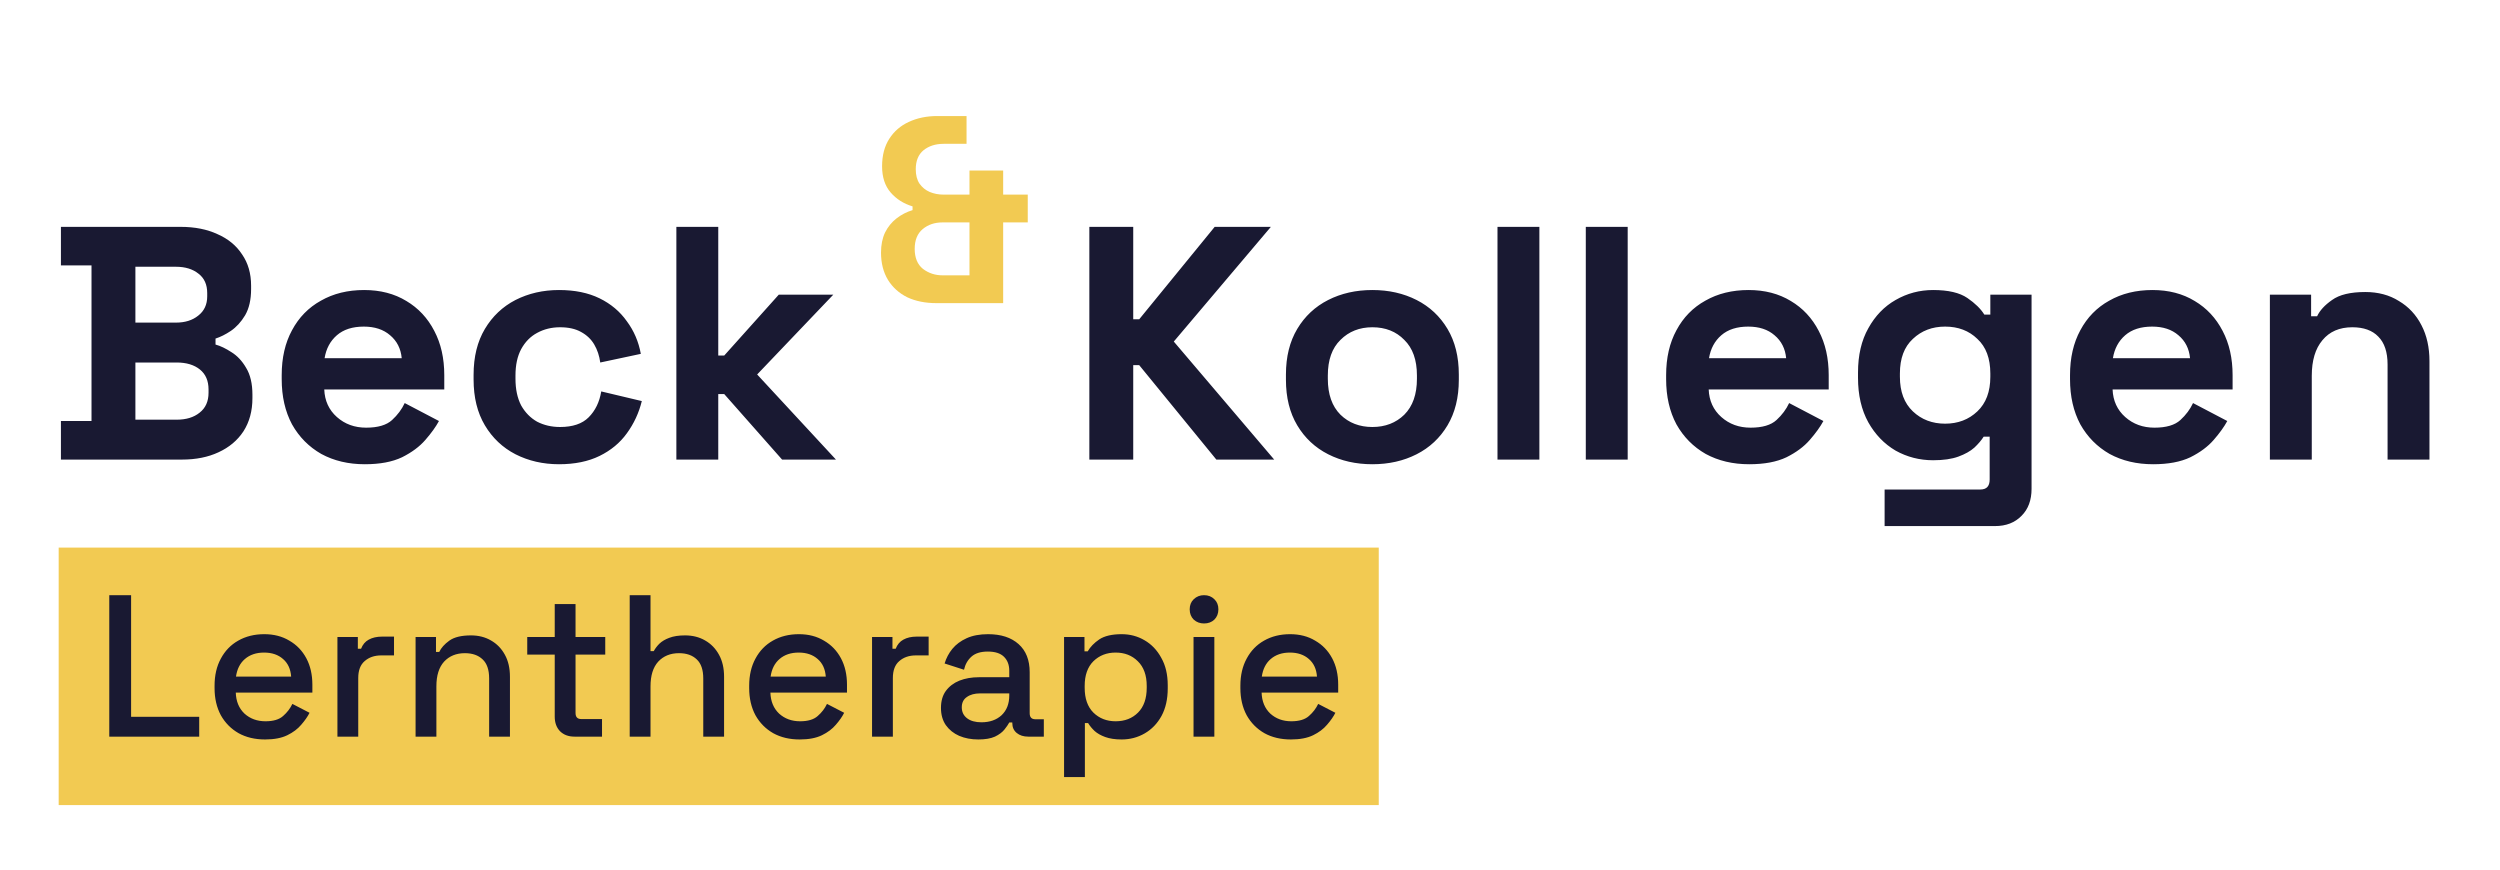
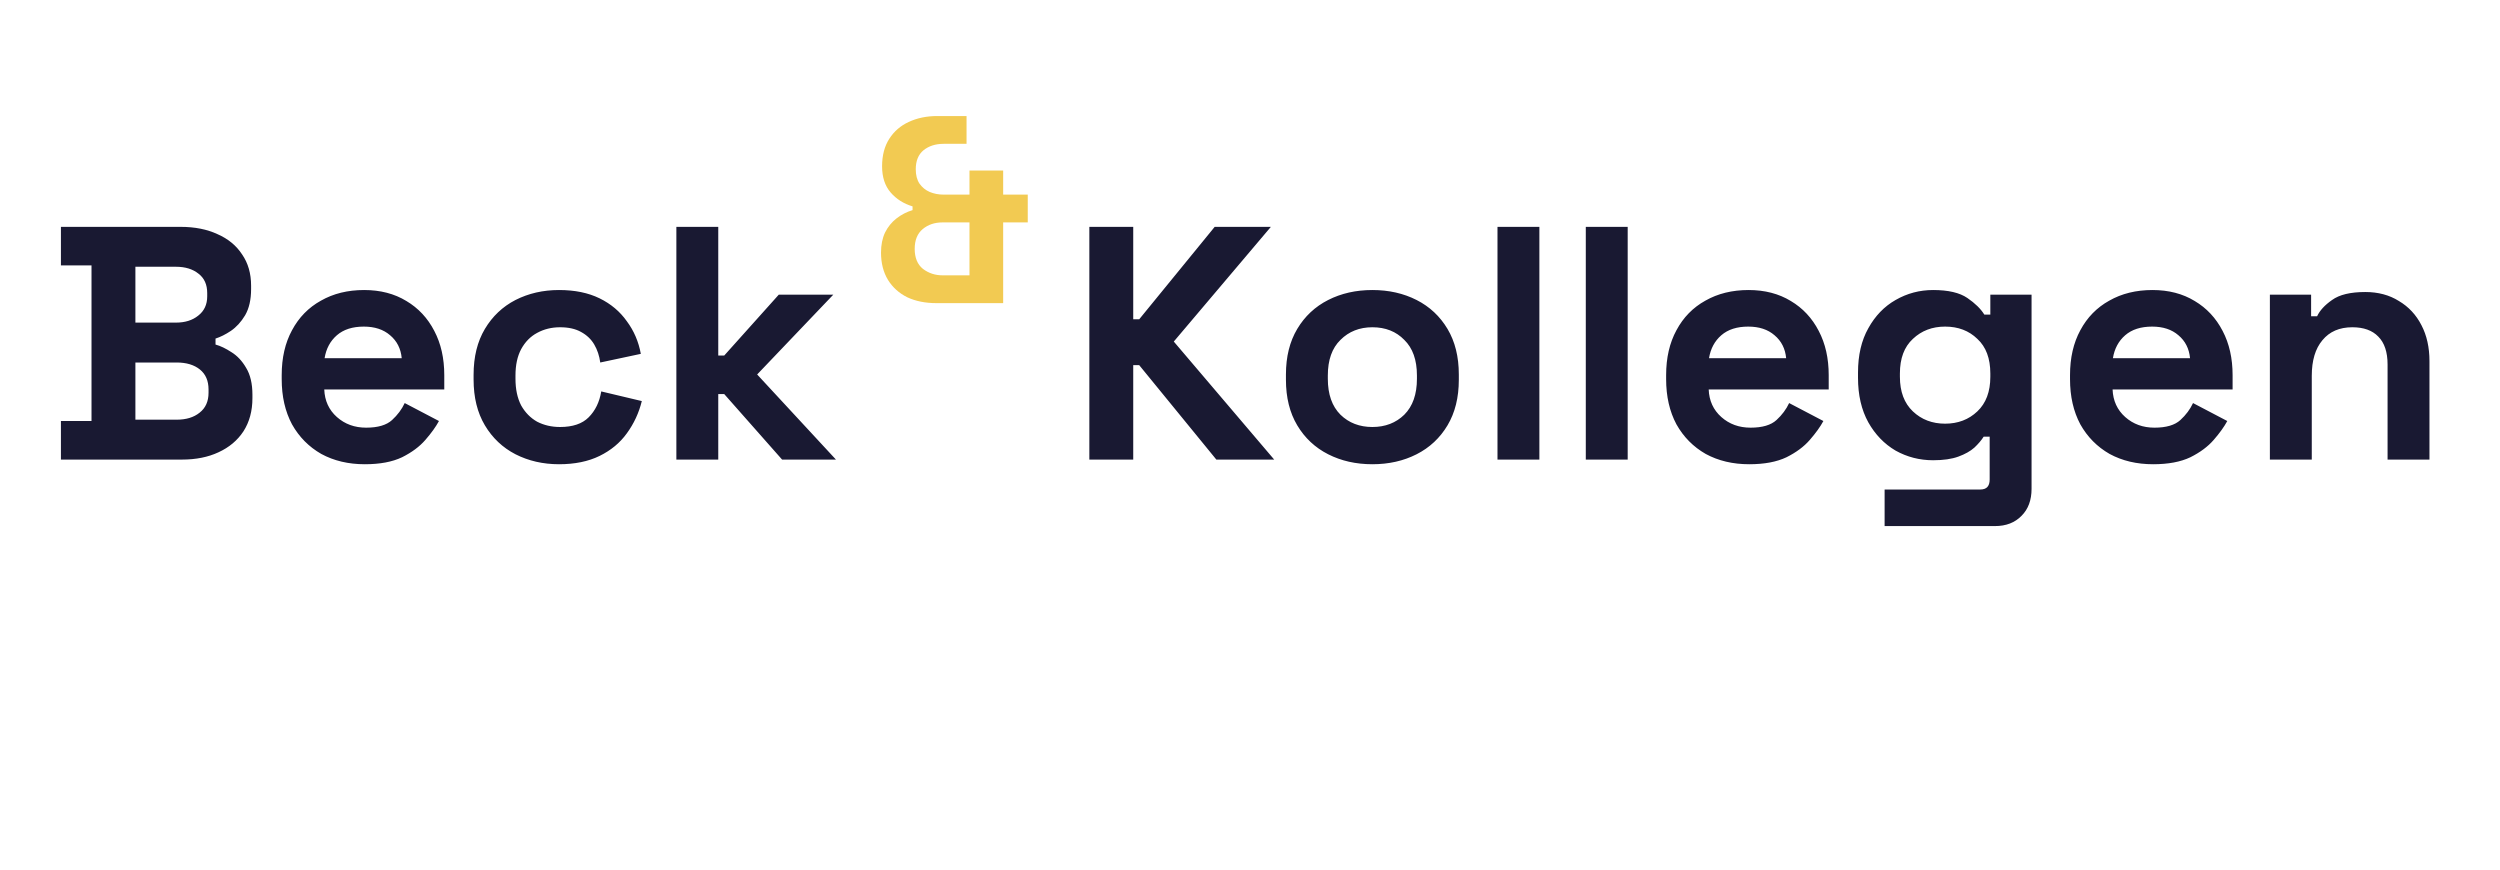
<svg xmlns="http://www.w3.org/2000/svg" fill="none" height="267" viewBox="0 0 767 267" width="767">
-   <path d="M18.692 141V129.168H28.076V81.432H18.692V69.6H55.412C59.764 69.6 63.538 70.348 66.734 71.844C69.998 73.272 72.514 75.346 74.282 78.066C76.118 80.718 77.036 83.914 77.036 87.654V88.674C77.036 91.938 76.424 94.624 75.2 96.732C73.976 98.772 72.514 100.37 70.814 101.526C69.182 102.614 67.618 103.396 66.122 103.872V105.708C67.618 106.116 69.25 106.898 71.018 108.054C72.786 109.142 74.282 110.74 75.506 112.848C76.798 114.956 77.444 117.71 77.444 121.11V122.13C77.444 126.074 76.526 129.474 74.69 132.33C72.854 135.118 70.304 137.26 67.04 138.756C63.844 140.252 60.104 141 55.82 141H18.692ZM41.54 128.76H54.188C57.112 128.76 59.458 128.046 61.226 126.618C63.062 125.19 63.98 123.15 63.98 120.498V119.478C63.98 116.826 63.096 114.786 61.328 113.358C59.56 111.93 57.18 111.216 54.188 111.216H41.54V128.76ZM41.54 98.976H53.984C56.772 98.976 59.05 98.262 60.818 96.834C62.654 95.406 63.572 93.434 63.572 90.918V89.898C63.572 87.314 62.688 85.342 60.92 83.982C59.152 82.554 56.84 81.84 53.984 81.84H41.54V98.976ZM111.926 142.428C106.894 142.428 102.44 141.374 98.564 139.266C94.756 137.09 91.764 134.064 89.588 130.188C87.48 126.244 86.426 121.62 86.426 116.316V115.092C86.426 109.788 87.48 105.198 89.588 101.322C91.696 97.378 94.654 94.352 98.462 92.244C102.27 90.068 106.69 88.98 111.722 88.98C116.686 88.98 121.004 90.102 124.676 92.346C128.348 94.522 131.204 97.582 133.244 101.526C135.284 105.402 136.304 109.924 136.304 115.092V119.478H99.482C99.618 122.946 100.91 125.768 103.358 127.944C105.806 130.12 108.798 131.208 112.334 131.208C115.938 131.208 118.59 130.426 120.29 128.862C121.99 127.298 123.282 125.564 124.166 123.66L134.672 129.168C133.72 130.936 132.326 132.874 130.49 134.982C128.722 137.022 126.342 138.79 123.35 140.286C120.358 141.714 116.55 142.428 111.926 142.428ZM99.584 109.89H123.248C122.976 106.966 121.786 104.62 119.678 102.852C117.638 101.084 114.952 100.2 111.62 100.2C108.152 100.2 105.398 101.084 103.358 102.852C101.318 104.62 100.06 106.966 99.584 109.89ZM171.51 142.428C166.614 142.428 162.16 141.408 158.148 139.368C154.204 137.328 151.076 134.37 148.764 130.494C146.452 126.618 145.296 121.926 145.296 116.418V114.99C145.296 109.482 146.452 104.79 148.764 100.914C151.076 97.038 154.204 94.08 158.148 92.04C162.16 90 166.614 88.98 171.51 88.98C176.338 88.98 180.486 89.83 183.954 91.53C187.422 93.23 190.21 95.576 192.318 98.568C194.494 101.492 195.922 104.824 196.602 108.564L184.158 111.216C183.886 109.176 183.274 107.34 182.322 105.708C181.37 104.076 180.01 102.784 178.242 101.832C176.542 100.88 174.4 100.404 171.816 100.404C169.232 100.404 166.886 100.982 164.778 102.138C162.738 103.226 161.106 104.892 159.882 107.136C158.726 109.312 158.148 111.998 158.148 115.194V116.214C158.148 119.41 158.726 122.13 159.882 124.374C161.106 126.55 162.738 128.216 164.778 129.372C166.886 130.46 169.232 131.004 171.816 131.004C175.692 131.004 178.616 130.018 180.588 128.046C182.628 126.006 183.92 123.354 184.464 120.09L196.908 123.048C196.024 126.652 194.494 129.95 192.318 132.942C190.21 135.866 187.422 138.178 183.954 139.878C180.486 141.578 176.338 142.428 171.51 142.428ZM207.509 141V69.6H220.361V109.074H222.197L238.925 90.408H255.653L232.295 114.888L256.469 141H239.945L222.197 120.906H220.361V141H207.509ZM334.211 141V69.6H347.675V97.956H349.511L372.665 69.6H389.903L360.119 104.79L390.923 141H373.175L349.511 112.032H347.675V141H334.211ZM421.046 142.428C416.014 142.428 411.492 141.408 407.48 139.368C403.468 137.328 400.306 134.37 397.994 130.494C395.682 126.618 394.526 121.96 394.526 116.52V114.888C394.526 109.448 395.682 104.79 397.994 100.914C400.306 97.038 403.468 94.08 407.48 92.04C411.492 90 416.014 88.98 421.046 88.98C426.078 88.98 430.6 90 434.612 92.04C438.624 94.08 441.786 97.038 444.098 100.914C446.41 104.79 447.566 109.448 447.566 114.888V116.52C447.566 121.96 446.41 126.618 444.098 130.494C441.786 134.37 438.624 137.328 434.612 139.368C430.6 141.408 426.078 142.428 421.046 142.428ZM421.046 131.004C424.99 131.004 428.254 129.746 430.838 127.23C433.422 124.646 434.714 120.974 434.714 116.214V115.194C434.714 110.434 433.422 106.796 430.838 104.28C428.322 101.696 425.058 100.404 421.046 100.404C417.102 100.404 413.838 101.696 411.254 104.28C408.67 106.796 407.378 110.434 407.378 115.194V116.214C407.378 120.974 408.67 124.646 411.254 127.23C413.838 129.746 417.102 131.004 421.046 131.004ZM459.429 141V69.6H472.281V141H459.429ZM486.523 141V69.6H499.375V141H486.523ZM536.669 142.428C531.637 142.428 527.183 141.374 523.307 139.266C519.499 137.09 516.507 134.064 514.331 130.188C512.223 126.244 511.169 121.62 511.169 116.316V115.092C511.169 109.788 512.223 105.198 514.331 101.322C516.439 97.378 519.397 94.352 523.205 92.244C527.013 90.068 531.433 88.98 536.465 88.98C541.429 88.98 545.747 90.102 549.419 92.346C553.091 94.522 555.947 97.582 557.987 101.526C560.027 105.402 561.047 109.924 561.047 115.092V119.478H524.225C524.361 122.946 525.653 125.768 528.101 127.944C530.549 130.12 533.541 131.208 537.077 131.208C540.681 131.208 543.333 130.426 545.033 128.862C546.733 127.298 548.025 125.564 548.909 123.66L559.415 129.168C558.463 130.936 557.069 132.874 555.233 134.982C553.465 137.022 551.085 138.79 548.093 140.286C545.101 141.714 541.293 142.428 536.669 142.428ZM524.327 109.89H547.991C547.719 106.966 546.529 104.62 544.421 102.852C542.381 101.084 539.695 100.2 536.363 100.2C532.895 100.2 530.141 101.084 528.101 102.852C526.061 104.62 524.803 106.966 524.327 109.89ZM570.038 115.908V114.276C570.038 108.972 571.092 104.45 573.2 100.71C575.308 96.902 578.096 94.012 581.564 92.04C585.1 90 588.942 88.98 593.09 88.98C597.714 88.98 601.216 89.796 603.596 91.428C605.976 93.06 607.71 94.76 608.798 96.528H610.634V90.408H623.282V149.976C623.282 153.444 622.262 156.198 620.222 158.238C618.182 160.346 615.462 161.4 612.062 161.4H578.198V150.18H607.574C609.478 150.18 610.43 149.16 610.43 147.12V133.962H608.594C607.914 135.05 606.962 136.172 605.738 137.328C604.514 138.416 602.882 139.334 600.842 140.082C598.802 140.83 596.218 141.204 593.09 141.204C588.942 141.204 585.1 140.218 581.564 138.246C578.096 136.206 575.308 133.316 573.2 129.576C571.092 125.768 570.038 121.212 570.038 115.908ZM596.762 129.984C600.706 129.984 604.004 128.726 606.656 126.21C609.308 123.694 610.634 120.158 610.634 115.602V114.582C610.634 109.958 609.308 106.422 606.656 103.974C604.072 101.458 600.774 100.2 596.762 100.2C592.818 100.2 589.52 101.458 586.868 103.974C584.216 106.422 582.89 109.958 582.89 114.582V115.602C582.89 120.158 584.216 123.694 586.868 126.21C589.52 128.726 592.818 129.984 596.762 129.984ZM660.583 142.428C655.551 142.428 651.097 141.374 647.221 139.266C643.413 137.09 640.421 134.064 638.245 130.188C636.137 126.244 635.083 121.62 635.083 116.316V115.092C635.083 109.788 636.137 105.198 638.245 101.322C640.353 97.378 643.311 94.352 647.119 92.244C650.927 90.068 655.347 88.98 660.379 88.98C665.343 88.98 669.661 90.102 673.333 92.346C677.005 94.522 679.861 97.582 681.901 101.526C683.941 105.402 684.961 109.924 684.961 115.092V119.478H648.139C648.275 122.946 649.567 125.768 652.015 127.944C654.463 130.12 657.455 131.208 660.991 131.208C664.595 131.208 667.247 130.426 668.947 128.862C670.647 127.298 671.939 125.564 672.823 123.66L683.329 129.168C682.377 130.936 680.983 132.874 679.147 134.982C677.379 137.022 674.999 138.79 672.007 140.286C669.015 141.714 665.207 142.428 660.583 142.428ZM648.241 109.89H671.905C671.633 106.966 670.443 104.62 668.335 102.852C666.295 101.084 663.609 100.2 660.277 100.2C656.809 100.2 654.055 101.084 652.015 102.852C649.975 104.62 648.717 106.966 648.241 109.89ZM696.4 141V90.408H709.048V97.038H710.884C711.7 95.27 713.23 93.604 715.474 92.04C717.718 90.408 721.118 89.592 725.674 89.592C729.618 89.592 733.052 90.51 735.976 92.346C738.968 94.114 741.28 96.596 742.912 99.792C744.544 102.92 745.36 106.592 745.36 110.808V141H732.508V111.828C732.508 108.02 731.556 105.164 729.652 103.26C727.816 101.356 725.164 100.404 721.696 100.404C717.752 100.404 714.692 101.73 712.516 104.382C710.34 106.966 709.252 110.604 709.252 115.296V141H696.4Z" fill="#191932" />
+   <path d="M18.692 141V129.168H28.076V81.432H18.692V69.6H55.412C59.764 69.6 63.538 70.348 66.734 71.844C69.998 73.272 72.514 75.346 74.282 78.066C76.118 80.718 77.036 83.914 77.036 87.654V88.674C77.036 91.938 76.424 94.624 75.2 96.732C73.976 98.772 72.514 100.37 70.814 101.526C69.182 102.614 67.618 103.396 66.122 103.872V105.708C67.618 106.116 69.25 106.898 71.018 108.054C72.786 109.142 74.282 110.74 75.506 112.848C76.798 114.956 77.444 117.71 77.444 121.11V122.13C77.444 126.074 76.526 129.474 74.69 132.33C72.854 135.118 70.304 137.26 67.04 138.756C63.844 140.252 60.104 141 55.82 141H18.692ZM41.54 128.76H54.188C57.112 128.76 59.458 128.046 61.226 126.618C63.062 125.19 63.98 123.15 63.98 120.498V119.478C63.98 116.826 63.096 114.786 61.328 113.358C59.56 111.93 57.18 111.216 54.188 111.216H41.54V128.76ZM41.54 98.976H53.984C56.772 98.976 59.05 98.262 60.818 96.834C62.654 95.406 63.572 93.434 63.572 90.918V89.898C63.572 87.314 62.688 85.342 60.92 83.982C59.152 82.554 56.84 81.84 53.984 81.84H41.54V98.976ZM111.926 142.428C106.894 142.428 102.44 141.374 98.564 139.266C94.756 137.09 91.764 134.064 89.588 130.188C87.48 126.244 86.426 121.62 86.426 116.316V115.092C86.426 109.788 87.48 105.198 89.588 101.322C91.696 97.378 94.654 94.352 98.462 92.244C102.27 90.068 106.69 88.98 111.722 88.98C116.686 88.98 121.004 90.102 124.676 92.346C128.348 94.522 131.204 97.582 133.244 101.526C135.284 105.402 136.304 109.924 136.304 115.092V119.478H99.482C99.618 122.946 100.91 125.768 103.358 127.944C105.806 130.12 108.798 131.208 112.334 131.208C115.938 131.208 118.59 130.426 120.29 128.862C121.99 127.298 123.282 125.564 124.166 123.66L134.672 129.168C133.72 130.936 132.326 132.874 130.49 134.982C128.722 137.022 126.342 138.79 123.35 140.286C120.358 141.714 116.55 142.428 111.926 142.428ZM99.584 109.89H123.248C122.976 106.966 121.786 104.62 119.678 102.852C117.638 101.084 114.952 100.2 111.62 100.2C108.152 100.2 105.398 101.084 103.358 102.852C101.318 104.62 100.06 106.966 99.584 109.89ZM171.51 142.428C166.614 142.428 162.16 141.408 158.148 139.368C154.204 137.328 151.076 134.37 148.764 130.494C146.452 126.618 145.296 121.926 145.296 116.418V114.99C145.296 109.482 146.452 104.79 148.764 100.914C151.076 97.038 154.204 94.08 158.148 92.04C162.16 90 166.614 88.98 171.51 88.98C176.338 88.98 180.486 89.83 183.954 91.53C187.422 93.23 190.21 95.576 192.318 98.568C194.494 101.492 195.922 104.824 196.602 108.564L184.158 111.216C183.886 109.176 183.274 107.34 182.322 105.708C181.37 104.076 180.01 102.784 178.242 101.832C176.542 100.88 174.4 100.404 171.816 100.404C169.232 100.404 166.886 100.982 164.778 102.138C162.738 103.226 161.106 104.892 159.882 107.136C158.726 109.312 158.148 111.998 158.148 115.194V116.214C158.148 119.41 158.726 122.13 159.882 124.374C161.106 126.55 162.738 128.216 164.778 129.372C166.886 130.46 169.232 131.004 171.816 131.004C175.692 131.004 178.616 130.018 180.588 128.046C182.628 126.006 183.92 123.354 184.464 120.09L196.908 123.048C196.024 126.652 194.494 129.95 192.318 132.942C190.21 135.866 187.422 138.178 183.954 139.878C180.486 141.578 176.338 142.428 171.51 142.428ZM207.509 141V69.6H220.361V109.074H222.197L238.925 90.408H255.653L232.295 114.888L256.469 141H239.945L222.197 120.906H220.361V141H207.509ZM334.211 141V69.6H347.675V97.956H349.511L372.665 69.6H389.903L360.119 104.79L390.923 141H373.175L349.511 112.032H347.675V141H334.211ZM421.046 142.428C416.014 142.428 411.492 141.408 407.48 139.368C403.468 137.328 400.306 134.37 397.994 130.494C395.682 126.618 394.526 121.96 394.526 116.52V114.888C394.526 109.448 395.682 104.79 397.994 100.914C400.306 97.038 403.468 94.08 407.48 92.04C411.492 90 416.014 88.98 421.046 88.98C426.078 88.98 430.6 90 434.612 92.04C438.624 94.08 441.786 97.038 444.098 100.914C446.41 104.79 447.566 109.448 447.566 114.888V116.52C447.566 121.96 446.41 126.618 444.098 130.494C441.786 134.37 438.624 137.328 434.612 139.368C430.6 141.408 426.078 142.428 421.046 142.428ZM421.046 131.004C424.99 131.004 428.254 129.746 430.838 127.23C433.422 124.646 434.714 120.974 434.714 116.214V115.194C434.714 110.434 433.422 106.796 430.838 104.28C428.322 101.696 425.058 100.404 421.046 100.404C417.102 100.404 413.838 101.696 411.254 104.28C408.67 106.796 407.378 110.434 407.378 115.194V116.214C407.378 120.974 408.67 124.646 411.254 127.23C413.838 129.746 417.102 131.004 421.046 131.004ZM459.429 141V69.6H472.281V141H459.429ZM486.523 141V69.6H499.375V141H486.523ZM536.669 142.428C531.637 142.428 527.183 141.374 523.307 139.266C519.499 137.09 516.507 134.064 514.331 130.188C512.223 126.244 511.169 121.62 511.169 116.316V115.092C511.169 109.788 512.223 105.198 514.331 101.322C516.439 97.378 519.397 94.352 523.205 92.244C527.013 90.068 531.433 88.98 536.465 88.98C541.429 88.98 545.747 90.102 549.419 92.346C553.091 94.522 555.947 97.582 557.987 101.526C560.027 105.402 561.047 109.924 561.047 115.092V119.478H524.225C524.361 122.946 525.653 125.768 528.101 127.944C530.549 130.12 533.541 131.208 537.077 131.208C540.681 131.208 543.333 130.426 545.033 128.862C546.733 127.298 548.025 125.564 548.909 123.66L559.415 129.168C558.463 130.936 557.069 132.874 555.233 134.982C553.465 137.022 551.085 138.79 548.093 140.286C545.101 141.714 541.293 142.428 536.669 142.428ZM524.327 109.89H547.991C547.719 106.966 546.529 104.62 544.421 102.852C542.381 101.084 539.695 100.2 536.363 100.2C532.895 100.2 530.141 101.084 528.101 102.852C526.061 104.62 524.803 106.966 524.327 109.89ZM570.038 115.908V114.276C570.038 108.972 571.092 104.45 573.2 100.71C575.308 96.902 578.096 94.012 581.564 92.04C585.1 90 588.942 88.98 593.09 88.98C597.714 88.98 601.216 89.796 603.596 91.428C605.976 93.06 607.71 94.76 608.798 96.528H610.634V90.408H623.282V149.976C623.282 153.444 622.262 156.198 620.222 158.238C618.182 160.346 615.462 161.4 612.062 161.4H578.198V150.18H607.574C609.478 150.18 610.43 149.16 610.43 147.12V133.962H608.594C607.914 135.05 606.962 136.172 605.738 137.328C604.514 138.416 602.882 139.334 600.842 140.082C598.802 140.83 596.218 141.204 593.09 141.204C588.942 141.204 585.1 140.218 581.564 138.246C578.096 136.206 575.308 133.316 573.2 129.576C571.092 125.768 570.038 121.212 570.038 115.908M596.762 129.984C600.706 129.984 604.004 128.726 606.656 126.21C609.308 123.694 610.634 120.158 610.634 115.602V114.582C610.634 109.958 609.308 106.422 606.656 103.974C604.072 101.458 600.774 100.2 596.762 100.2C592.818 100.2 589.52 101.458 586.868 103.974C584.216 106.422 582.89 109.958 582.89 114.582V115.602C582.89 120.158 584.216 123.694 586.868 126.21C589.52 128.726 592.818 129.984 596.762 129.984ZM660.583 142.428C655.551 142.428 651.097 141.374 647.221 139.266C643.413 137.09 640.421 134.064 638.245 130.188C636.137 126.244 635.083 121.62 635.083 116.316V115.092C635.083 109.788 636.137 105.198 638.245 101.322C640.353 97.378 643.311 94.352 647.119 92.244C650.927 90.068 655.347 88.98 660.379 88.98C665.343 88.98 669.661 90.102 673.333 92.346C677.005 94.522 679.861 97.582 681.901 101.526C683.941 105.402 684.961 109.924 684.961 115.092V119.478H648.139C648.275 122.946 649.567 125.768 652.015 127.944C654.463 130.12 657.455 131.208 660.991 131.208C664.595 131.208 667.247 130.426 668.947 128.862C670.647 127.298 671.939 125.564 672.823 123.66L683.329 129.168C682.377 130.936 680.983 132.874 679.147 134.982C677.379 137.022 674.999 138.79 672.007 140.286C669.015 141.714 665.207 142.428 660.583 142.428ZM648.241 109.89H671.905C671.633 106.966 670.443 104.62 668.335 102.852C666.295 101.084 663.609 100.2 660.277 100.2C656.809 100.2 654.055 101.084 652.015 102.852C649.975 104.62 648.717 106.966 648.241 109.89ZM696.4 141V90.408H709.048V97.038H710.884C711.7 95.27 713.23 93.604 715.474 92.04C717.718 90.408 721.118 89.592 725.674 89.592C729.618 89.592 733.052 90.51 735.976 92.346C738.968 94.114 741.28 96.596 742.912 99.792C744.544 102.92 745.36 106.592 745.36 110.808V141H732.508V111.828C732.508 108.02 731.556 105.164 729.652 103.26C727.816 101.356 725.164 100.404 721.696 100.404C717.752 100.404 714.692 101.73 712.516 104.382C710.34 106.966 709.252 110.604 709.252 115.296V141H696.4Z" fill="#191932" />
  <path d="M287.27 93C283.881 93 280.901 92.399 278.332 91.196C275.817 89.939 273.849 88.162 272.428 85.866C271.007 83.515 270.296 80.727 270.296 77.502C270.296 75.151 270.706 73.101 271.526 71.352C272.401 69.603 273.576 68.154 275.052 67.006C276.528 65.858 278.168 65.011 279.972 64.464V63.316C277.239 62.496 274.997 61.075 273.248 59.052C271.499 57.029 270.624 54.351 270.624 51.016C270.624 47.681 271.362 44.866 272.838 42.57C274.314 40.274 276.309 38.552 278.824 37.404C281.393 36.201 284.318 35.6 287.598 35.6H296.536V44.128H289.484C287.024 44.128 284.974 44.784 283.334 46.096C281.749 47.408 280.956 49.349 280.956 51.918C280.956 53.722 281.339 55.198 282.104 56.346C282.924 57.494 283.963 58.341 285.22 58.888C286.532 59.435 287.953 59.708 289.484 59.708H297.438V52.328H307.77V59.708H315.314V68.236H307.77V93H287.27ZM289.156 84.472H297.438V68.236H289.156C286.751 68.236 284.728 68.919 283.088 70.286C281.448 71.653 280.628 73.675 280.628 76.354C280.628 79.087 281.475 81.137 283.17 82.504C284.919 83.816 286.915 84.472 289.156 84.472Z" fill="#F2CA52" />
-   <rect fill="#F2CA52" height="79" width="405" x="18" y="168" />
-   <path d="M33.526 226V182.6H40.222V219.924H61.116V226H33.526ZM81.328 226.868C78.228 226.868 75.52 226.227 73.206 224.946C70.891 223.623 69.072 221.784 67.749 219.428C66.468 217.031 65.828 214.261 65.828 211.12V210.376C65.828 207.193 66.468 204.424 67.749 202.068C69.031 199.671 70.808 197.831 73.082 196.55C75.396 195.227 78.062 194.566 81.079 194.566C84.014 194.566 86.577 195.227 88.767 196.55C90.999 197.831 92.736 199.629 93.975 201.944C95.216 204.259 95.835 206.966 95.835 210.066V212.484H72.338C72.42 215.171 73.309 217.32 75.004 218.932C76.74 220.503 78.889 221.288 81.451 221.288C83.849 221.288 85.647 220.751 86.846 219.676C88.085 218.601 89.036 217.361 89.698 215.956L94.968 218.684C94.389 219.841 93.541 221.061 92.425 222.342C91.351 223.623 89.925 224.698 88.147 225.566C86.37 226.434 84.097 226.868 81.328 226.868ZM72.4 207.586H89.326C89.16 205.271 88.334 203.473 86.846 202.192C85.358 200.869 83.415 200.208 81.017 200.208C78.62 200.208 76.657 200.869 75.127 202.192C73.639 203.473 72.73 205.271 72.4 207.586ZM103.523 226V195.434H109.785V199.03H110.777C111.273 197.749 112.058 196.819 113.133 196.24C114.249 195.62 115.613 195.31 117.225 195.31H120.883V201.076H116.977C114.91 201.076 113.215 201.655 111.893 202.812C110.57 203.928 109.909 205.664 109.909 208.02V226H103.523ZM127.499 226V195.434H133.761V200.022H134.753C135.332 198.782 136.365 197.625 137.853 196.55C139.341 195.475 141.552 194.938 144.487 194.938C146.802 194.938 148.848 195.455 150.625 196.488C152.444 197.521 153.87 198.989 154.903 200.89C155.936 202.75 156.453 205.003 156.453 207.648V226H150.067V208.144C150.067 205.499 149.406 203.556 148.083 202.316C146.76 201.035 144.942 200.394 142.627 200.394C139.982 200.394 137.853 201.262 136.241 202.998C134.67 204.734 133.885 207.255 133.885 210.562V226H127.499ZM176.266 226C174.406 226 172.918 225.442 171.802 224.326C170.727 223.21 170.19 221.722 170.19 219.862V200.828H161.758V195.434H170.19V185.328H176.576V195.434H185.69V200.828H176.576V218.746C176.576 219.986 177.155 220.606 178.312 220.606H184.698V226H176.266ZM193.192 226V182.6H199.578V199.774H200.57C200.984 198.989 201.562 198.224 202.306 197.48C203.092 196.736 204.104 196.137 205.344 195.682C206.626 195.186 208.238 194.938 210.18 194.938C212.495 194.938 214.541 195.455 216.318 196.488C218.137 197.521 219.563 198.989 220.596 200.89C221.63 202.75 222.146 205.003 222.146 207.648V226H215.76V208.144C215.76 205.499 215.099 203.556 213.776 202.316C212.454 201.035 210.635 200.394 208.32 200.394C205.675 200.394 203.546 201.262 201.934 202.998C200.364 204.734 199.578 207.255 199.578 210.562V226H193.192ZM245.349 226.868C242.249 226.868 239.542 226.227 237.227 224.946C234.912 223.623 233.094 221.784 231.771 219.428C230.49 217.031 229.849 214.261 229.849 211.12V210.376C229.849 207.193 230.49 204.424 231.771 202.068C233.052 199.671 234.83 197.831 237.103 196.55C239.418 195.227 242.084 194.566 245.101 194.566C248.036 194.566 250.598 195.227 252.789 196.55C255.021 197.831 256.757 199.629 257.997 201.944C259.237 204.259 259.857 206.966 259.857 210.066V212.484H236.359C236.442 215.171 237.33 217.32 239.025 218.932C240.761 220.503 242.91 221.288 245.473 221.288C247.87 221.288 249.668 220.751 250.867 219.676C252.107 218.601 253.058 217.361 253.719 215.956L258.989 218.684C258.41 219.841 257.563 221.061 256.447 222.342C255.372 223.623 253.946 224.698 252.169 225.566C250.392 226.434 248.118 226.868 245.349 226.868ZM236.421 207.586H253.347C253.182 205.271 252.355 203.473 250.867 202.192C249.379 200.869 247.436 200.208 245.039 200.208C242.642 200.208 240.678 200.869 239.149 202.192C237.661 203.473 236.752 205.271 236.421 207.586ZM267.544 226V195.434H273.806V199.03H274.798C275.294 197.749 276.079 196.819 277.154 196.24C278.27 195.62 279.634 195.31 281.246 195.31H284.904V201.076H280.998C278.931 201.076 277.237 201.655 275.914 202.812C274.591 203.928 273.93 205.664 273.93 208.02V226H267.544ZM300.159 226.868C297.968 226.868 296.005 226.496 294.269 225.752C292.574 225.008 291.21 223.913 290.177 222.466C289.185 221.019 288.689 219.263 288.689 217.196C288.689 215.088 289.185 213.352 290.177 211.988C291.21 210.583 292.595 209.529 294.331 208.826C296.108 208.123 298.113 207.772 300.345 207.772H309.645V205.788C309.645 204.011 309.108 202.585 308.033 201.51C306.958 200.435 305.305 199.898 303.073 199.898C300.882 199.898 299.208 200.415 298.051 201.448C296.894 202.481 296.129 203.825 295.757 205.478L289.805 203.556C290.301 201.903 291.086 200.415 292.161 199.092C293.277 197.728 294.744 196.633 296.563 195.806C298.382 194.979 300.572 194.566 303.135 194.566C307.103 194.566 310.224 195.579 312.497 197.604C314.77 199.629 315.907 202.502 315.907 206.222V218.808C315.907 220.048 316.486 220.668 317.643 220.668H320.247V226H315.473C314.026 226 312.848 225.628 311.939 224.884C311.03 224.14 310.575 223.127 310.575 221.846V221.66H309.645C309.314 222.28 308.818 223.003 308.157 223.83C307.496 224.657 306.524 225.38 305.243 226C303.962 226.579 302.267 226.868 300.159 226.868ZM301.089 221.598C303.652 221.598 305.718 220.875 307.289 219.428C308.86 217.94 309.645 215.915 309.645 213.352V212.732H300.717C299.022 212.732 297.658 213.104 296.625 213.848C295.592 214.551 295.075 215.605 295.075 217.01C295.075 218.415 295.612 219.531 296.687 220.358C297.762 221.185 299.229 221.598 301.089 221.598ZM326.456 238.4V195.434H332.718V199.836H333.71C334.495 198.472 335.673 197.253 337.244 196.178C338.856 195.103 341.15 194.566 344.126 194.566C346.689 194.566 349.024 195.186 351.132 196.426C353.281 197.666 354.997 199.464 356.278 201.82C357.601 204.135 358.262 206.945 358.262 210.252V211.182C358.262 214.489 357.621 217.32 356.34 219.676C355.059 221.991 353.343 223.768 351.194 225.008C349.045 226.248 346.689 226.868 344.126 226.868C342.142 226.868 340.468 226.62 339.104 226.124C337.74 225.628 336.645 225.008 335.818 224.264C334.991 223.479 334.33 222.673 333.834 221.846H332.842V238.4H326.456ZM342.266 221.288C345.077 221.288 347.371 220.399 349.148 218.622C350.925 216.845 351.814 214.303 351.814 210.996V210.438C351.814 207.173 350.905 204.651 349.086 202.874C347.309 201.097 345.035 200.208 342.266 200.208C339.538 200.208 337.265 201.097 335.446 202.874C333.669 204.651 332.78 207.173 332.78 210.438V210.996C332.78 214.303 333.669 216.845 335.446 218.622C337.265 220.399 339.538 221.288 342.266 221.288ZM366.175 226V195.434H372.561V226H366.175ZM369.399 191.28C368.159 191.28 367.105 190.887 366.237 190.102C365.41 189.275 364.997 188.221 364.997 186.94C364.997 185.659 365.41 184.625 366.237 183.84C367.105 183.013 368.159 182.6 369.399 182.6C370.68 182.6 371.734 183.013 372.561 183.84C373.388 184.625 373.801 185.659 373.801 186.94C373.801 188.221 373.388 189.275 372.561 190.102C371.734 190.887 370.68 191.28 369.399 191.28ZM396.05 226.868C392.95 226.868 390.243 226.227 387.928 224.946C385.614 223.623 383.795 221.784 382.472 219.428C381.191 217.031 380.55 214.261 380.55 211.12V210.376C380.55 207.193 381.191 204.424 382.472 202.068C383.754 199.671 385.531 197.831 387.804 196.55C390.119 195.227 392.785 194.566 395.802 194.566C398.737 194.566 401.3 195.227 403.49 196.55C405.722 197.831 407.458 199.629 408.698 201.944C409.938 204.259 410.558 206.966 410.558 210.066V212.484H387.06C387.143 215.171 388.032 217.32 389.726 218.932C391.462 220.503 393.612 221.288 396.174 221.288C398.572 221.288 400.37 220.751 401.568 219.676C402.808 218.601 403.759 217.361 404.42 215.956L409.69 218.684C409.112 219.841 408.264 221.061 407.148 222.342C406.074 223.623 404.648 224.698 402.87 225.566C401.093 226.434 398.82 226.868 396.05 226.868ZM387.122 207.586H404.048C403.883 205.271 403.056 203.473 401.568 202.192C400.08 200.869 398.138 200.208 395.74 200.208C393.343 200.208 391.38 200.869 389.85 202.192C388.362 203.473 387.453 205.271 387.122 207.586Z" fill="#191932" />
</svg>